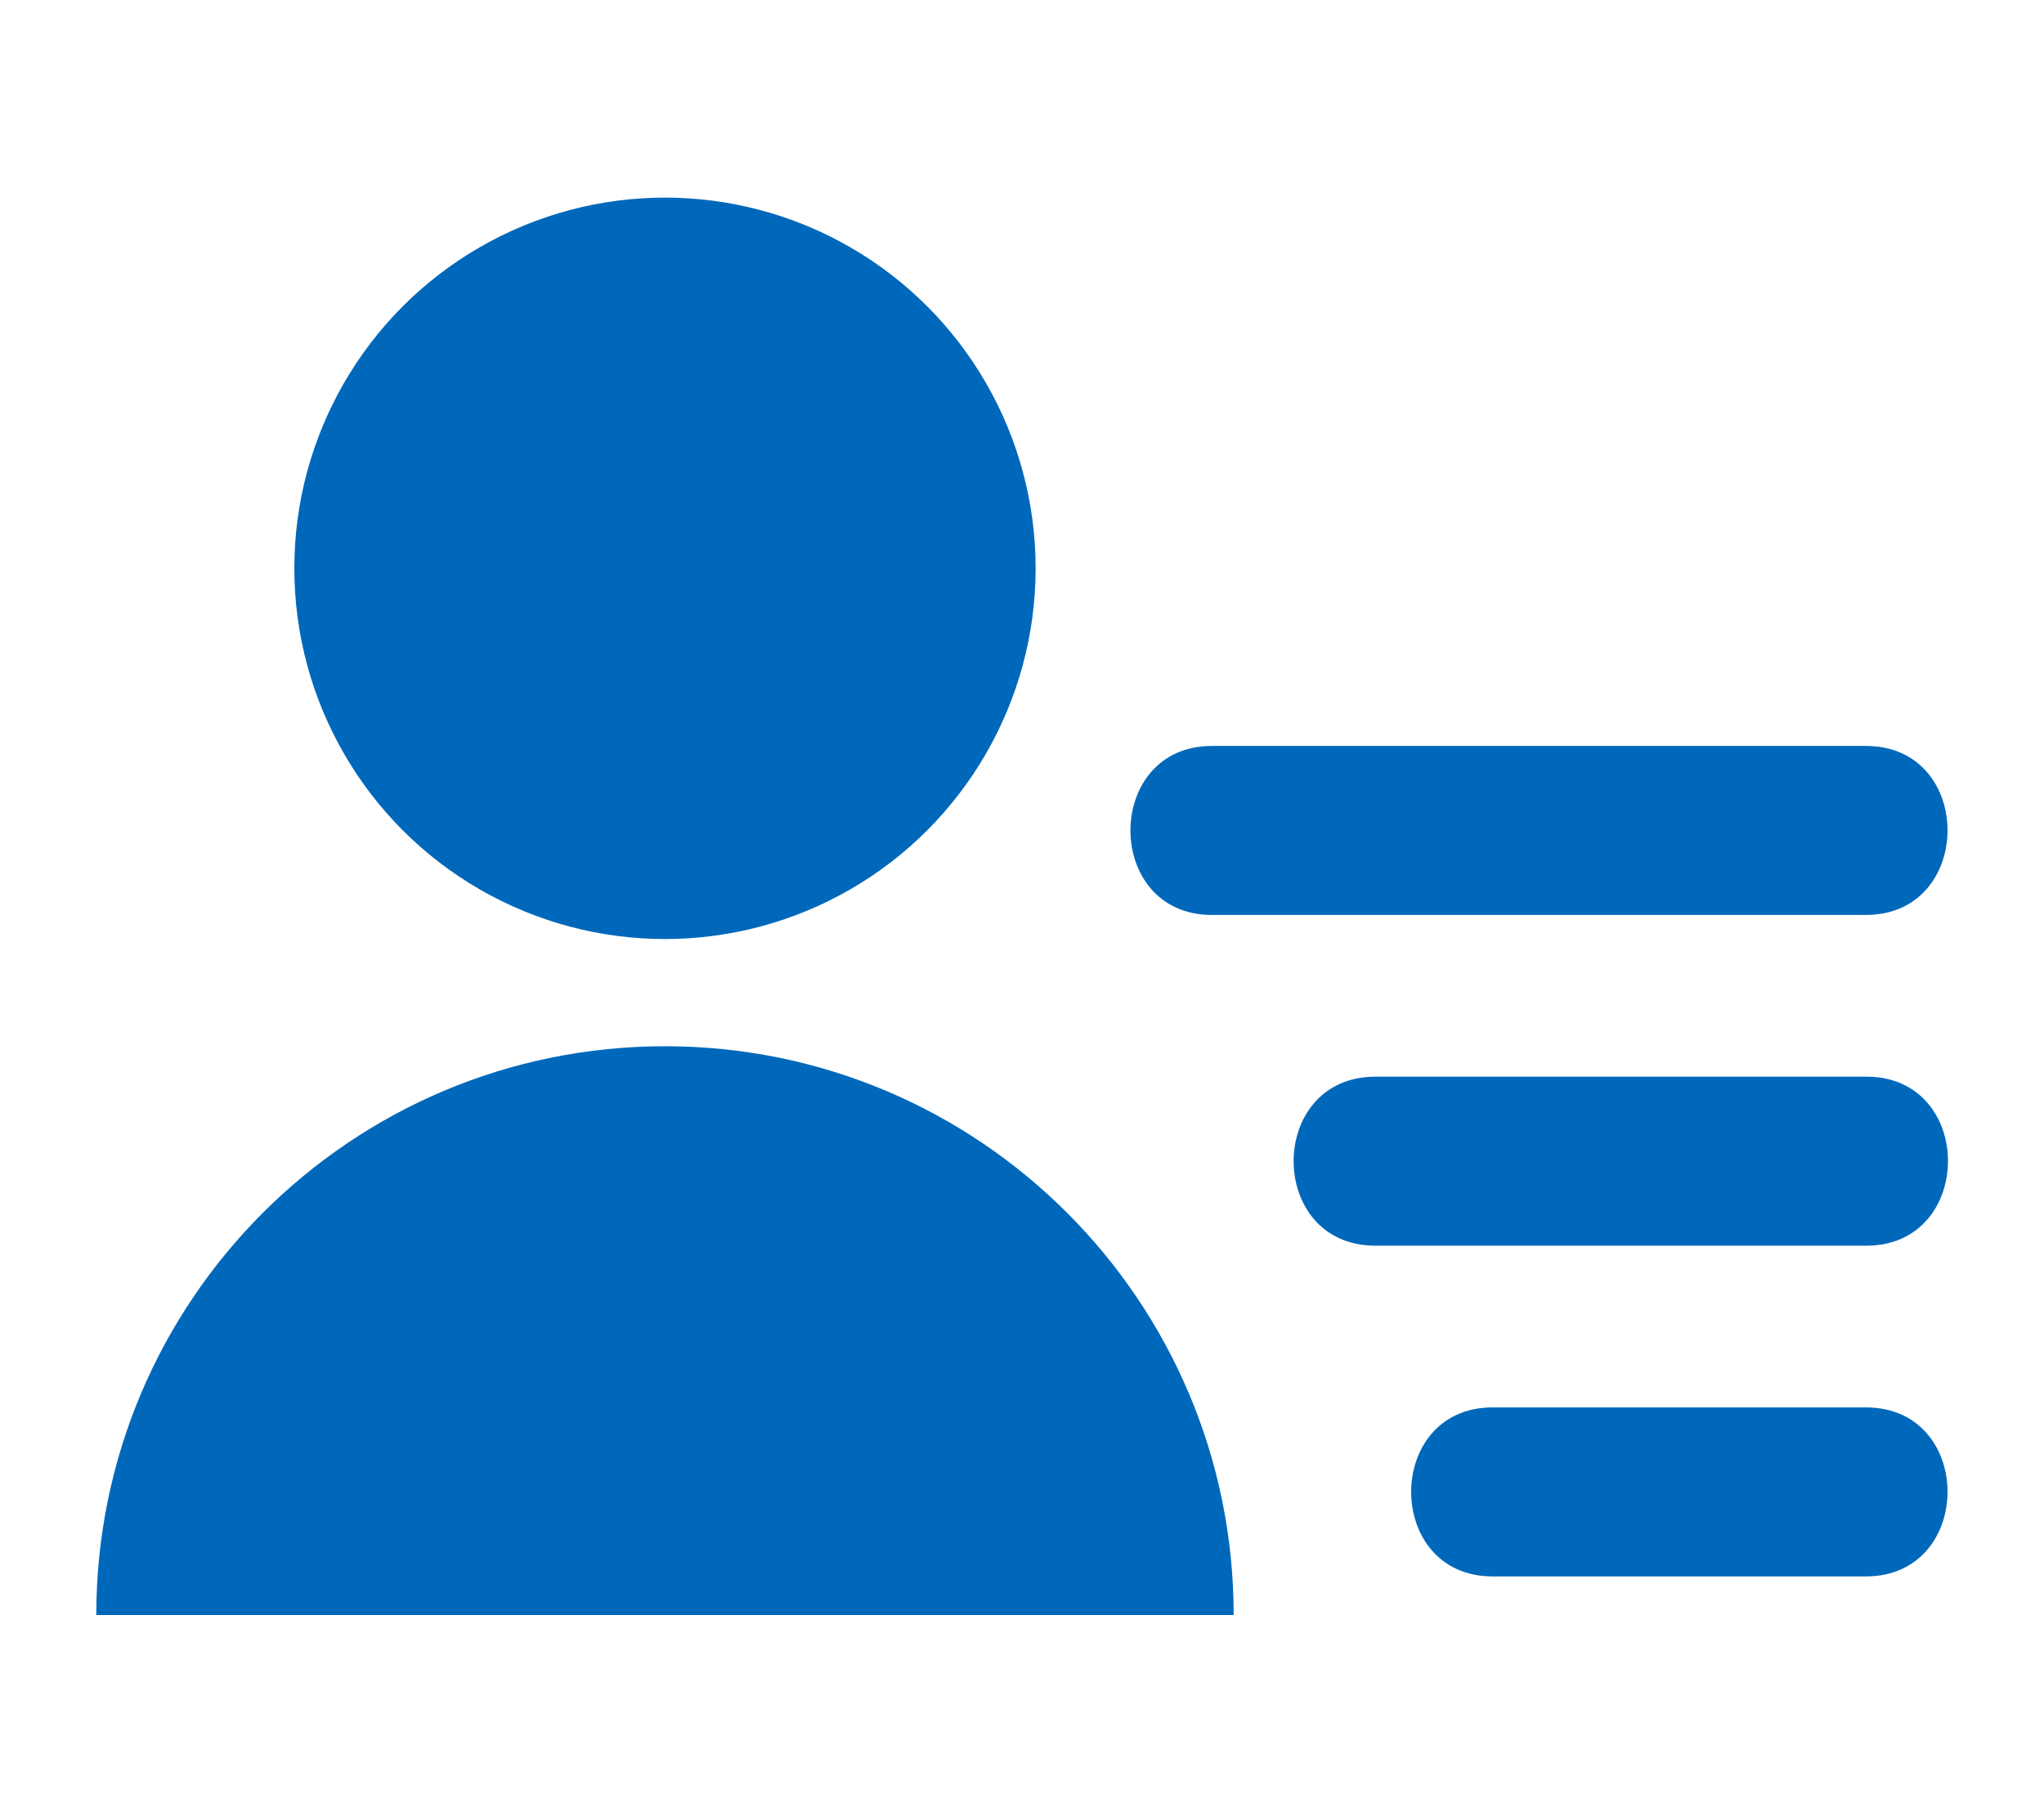
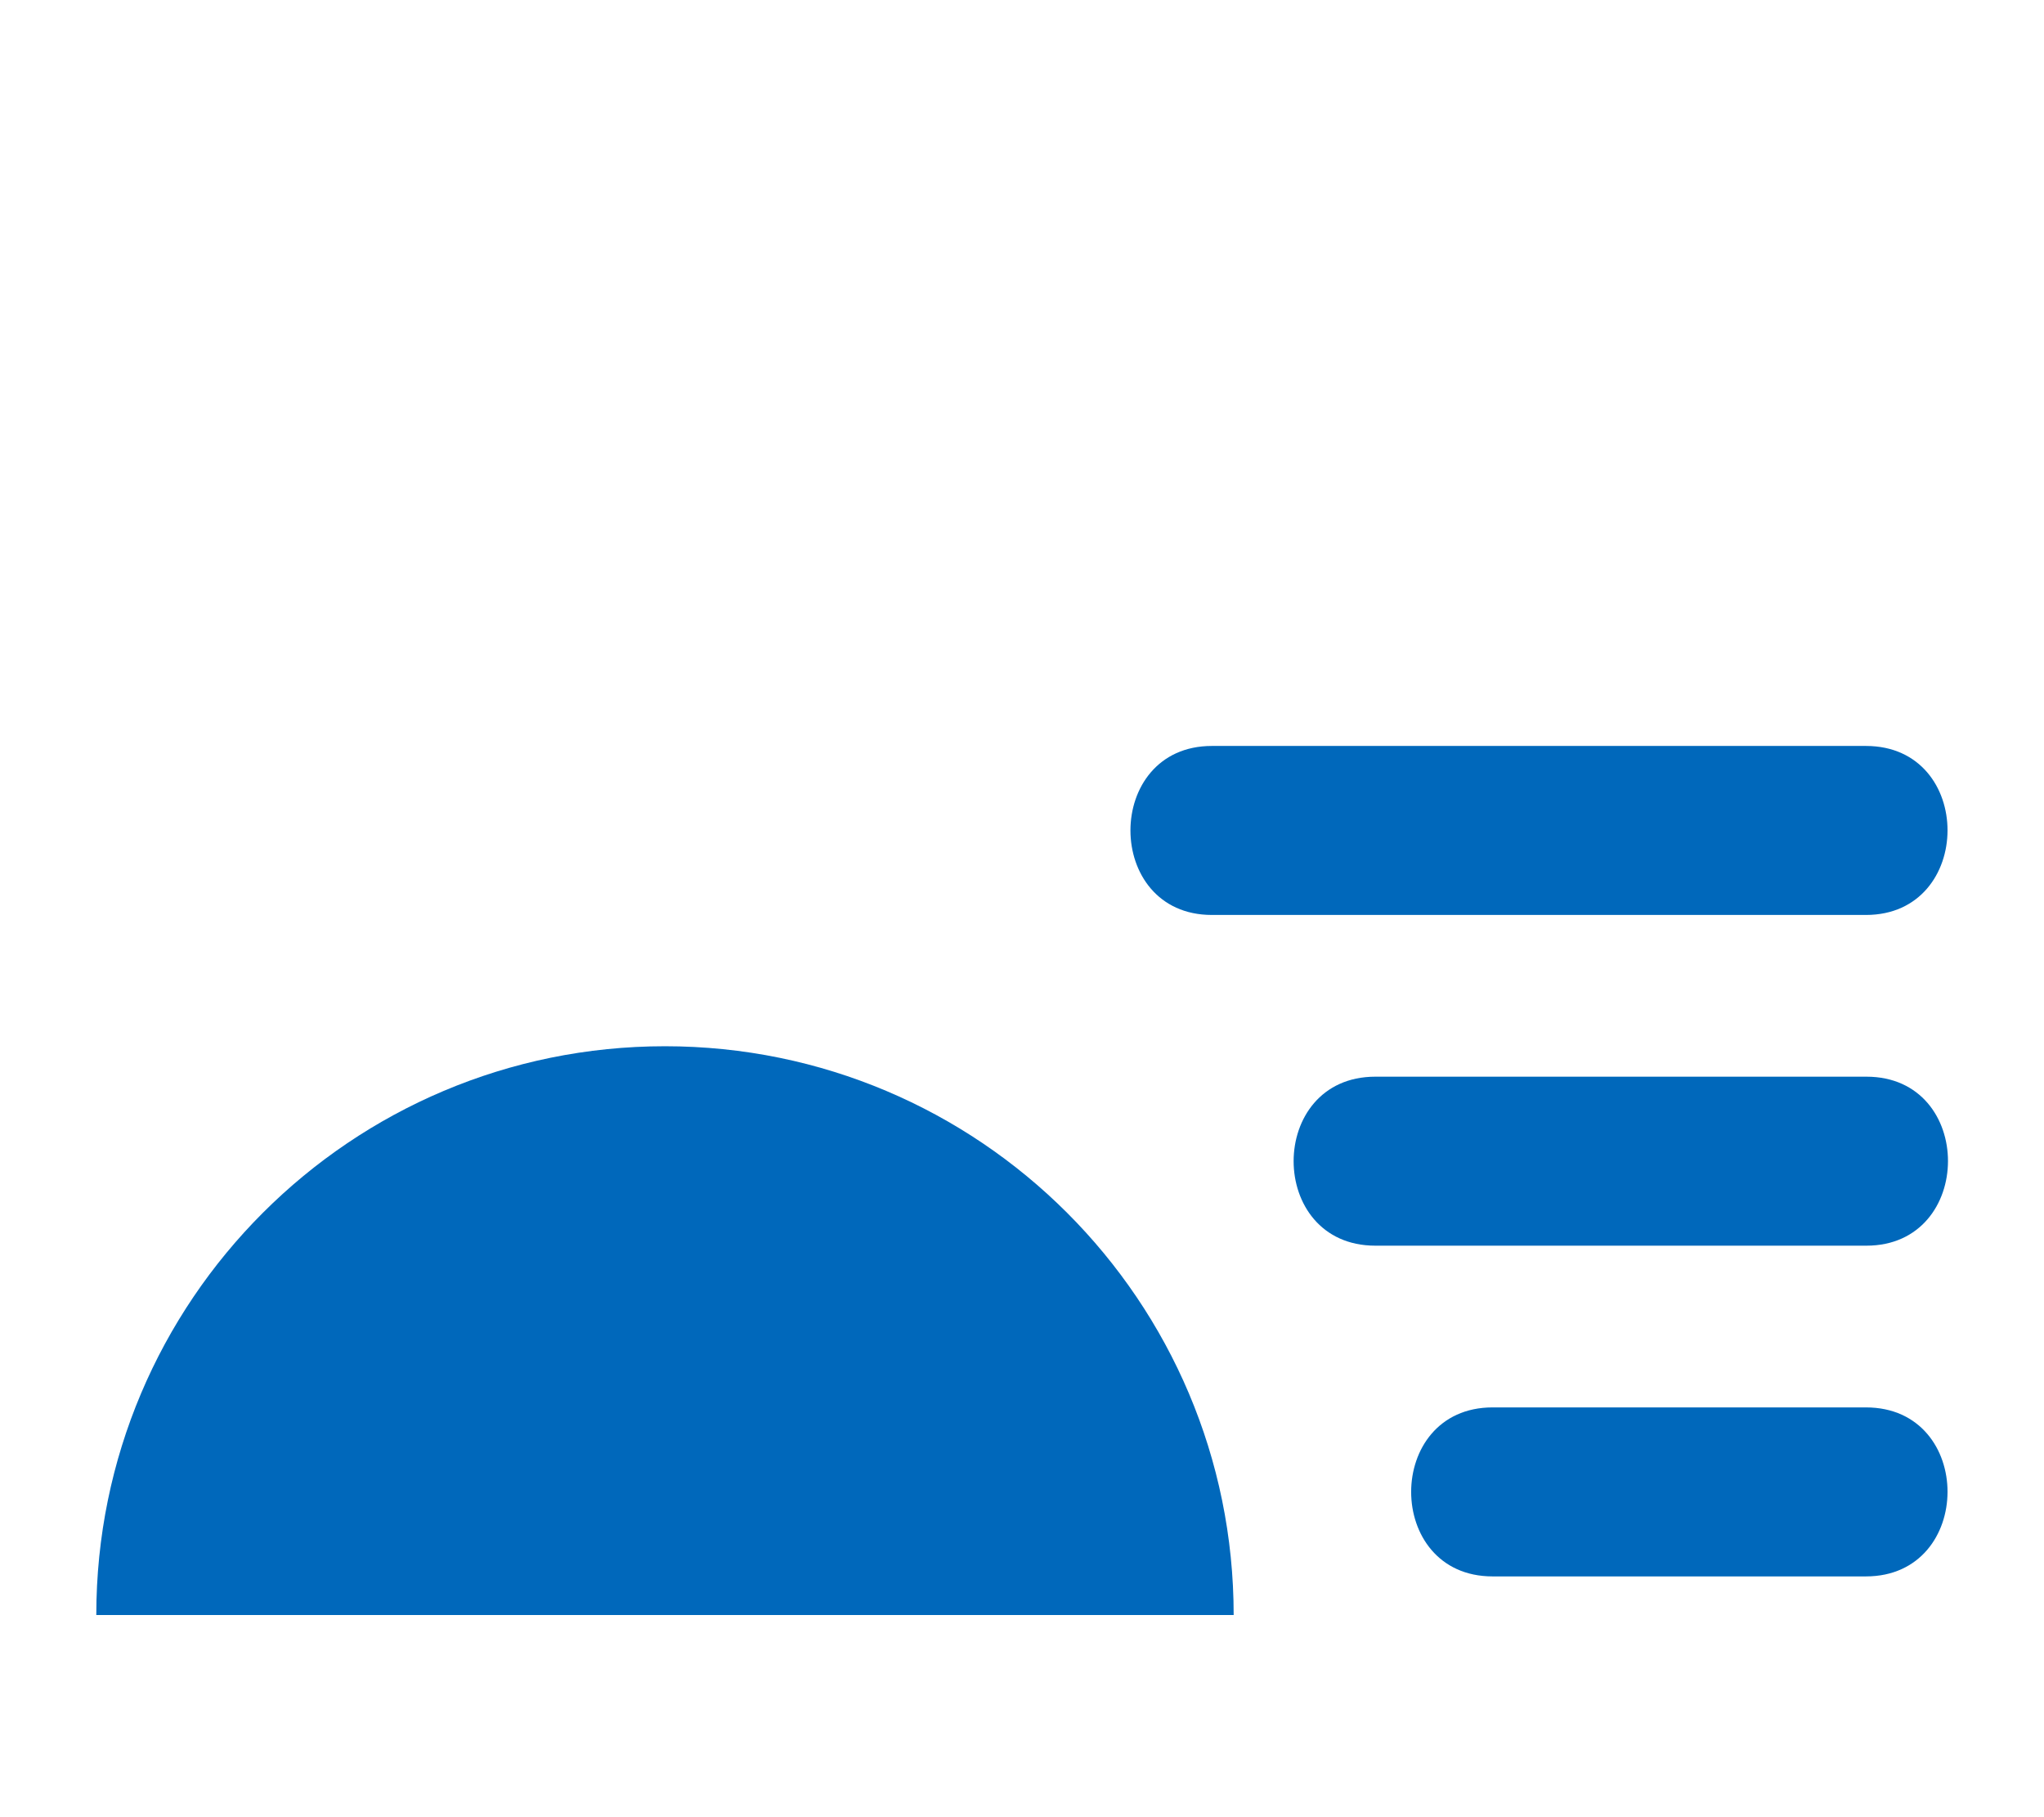
<svg xmlns="http://www.w3.org/2000/svg" version="1.1" id="图层_1" x="0px" y="0px" viewBox="0 0 450 400" style="enable-background:new 0 0 450 400;" xml:space="preserve">
  <style type="text/css">
	.st0{fill:none;}
	.st1{fill:#0068BB;}
</style>
  <g>
    <line class="st0" x1="266.8" y1="182.8" x2="410.8" y2="182.8" />
    <path class="st1" d="M266.8,201.4c48,0,96,0,144,0c23.9,0,24-37.2,0-37.2c-48,0-96,0-144,0C242.9,164.2,242.9,201.4,266.8,201.4   L266.8,201.4z" />
  </g>
  <g>
-     <circle class="st1" cx="146.4" cy="125.1" r="81.6" />
-   </g>
+     </g>
  <g>
    <path class="st1" d="M21.2,355.5c0-69.2,56.1-125.2,125.2-125.2s125.2,56,125.2,125.2" />
  </g>
  <g>
    <line class="st0" x1="302.8" y1="255.6" x2="410.8" y2="255.6" />
    <path class="st1" d="M302.8,274.2c36,0,72,0,108.1,0c23.9,0,24-37.2,0-37.2c-36,0-72,0-108.1,0C278.8,237,278.8,274.2,302.8,274.2   L302.8,274.2z" />
  </g>
  <g>
    <line class="st0" x1="328.6" y1="328.4" x2="410.8" y2="328.4" />
    <path class="st1" d="M328.6,347c27.4,0,54.8,0,82.2,0c23.9,0,24-37.2,0-37.2c-27.4,0-54.8,0-82.2,0   C304.7,309.8,304.7,347,328.6,347L328.6,347z" />
  </g>
</svg>